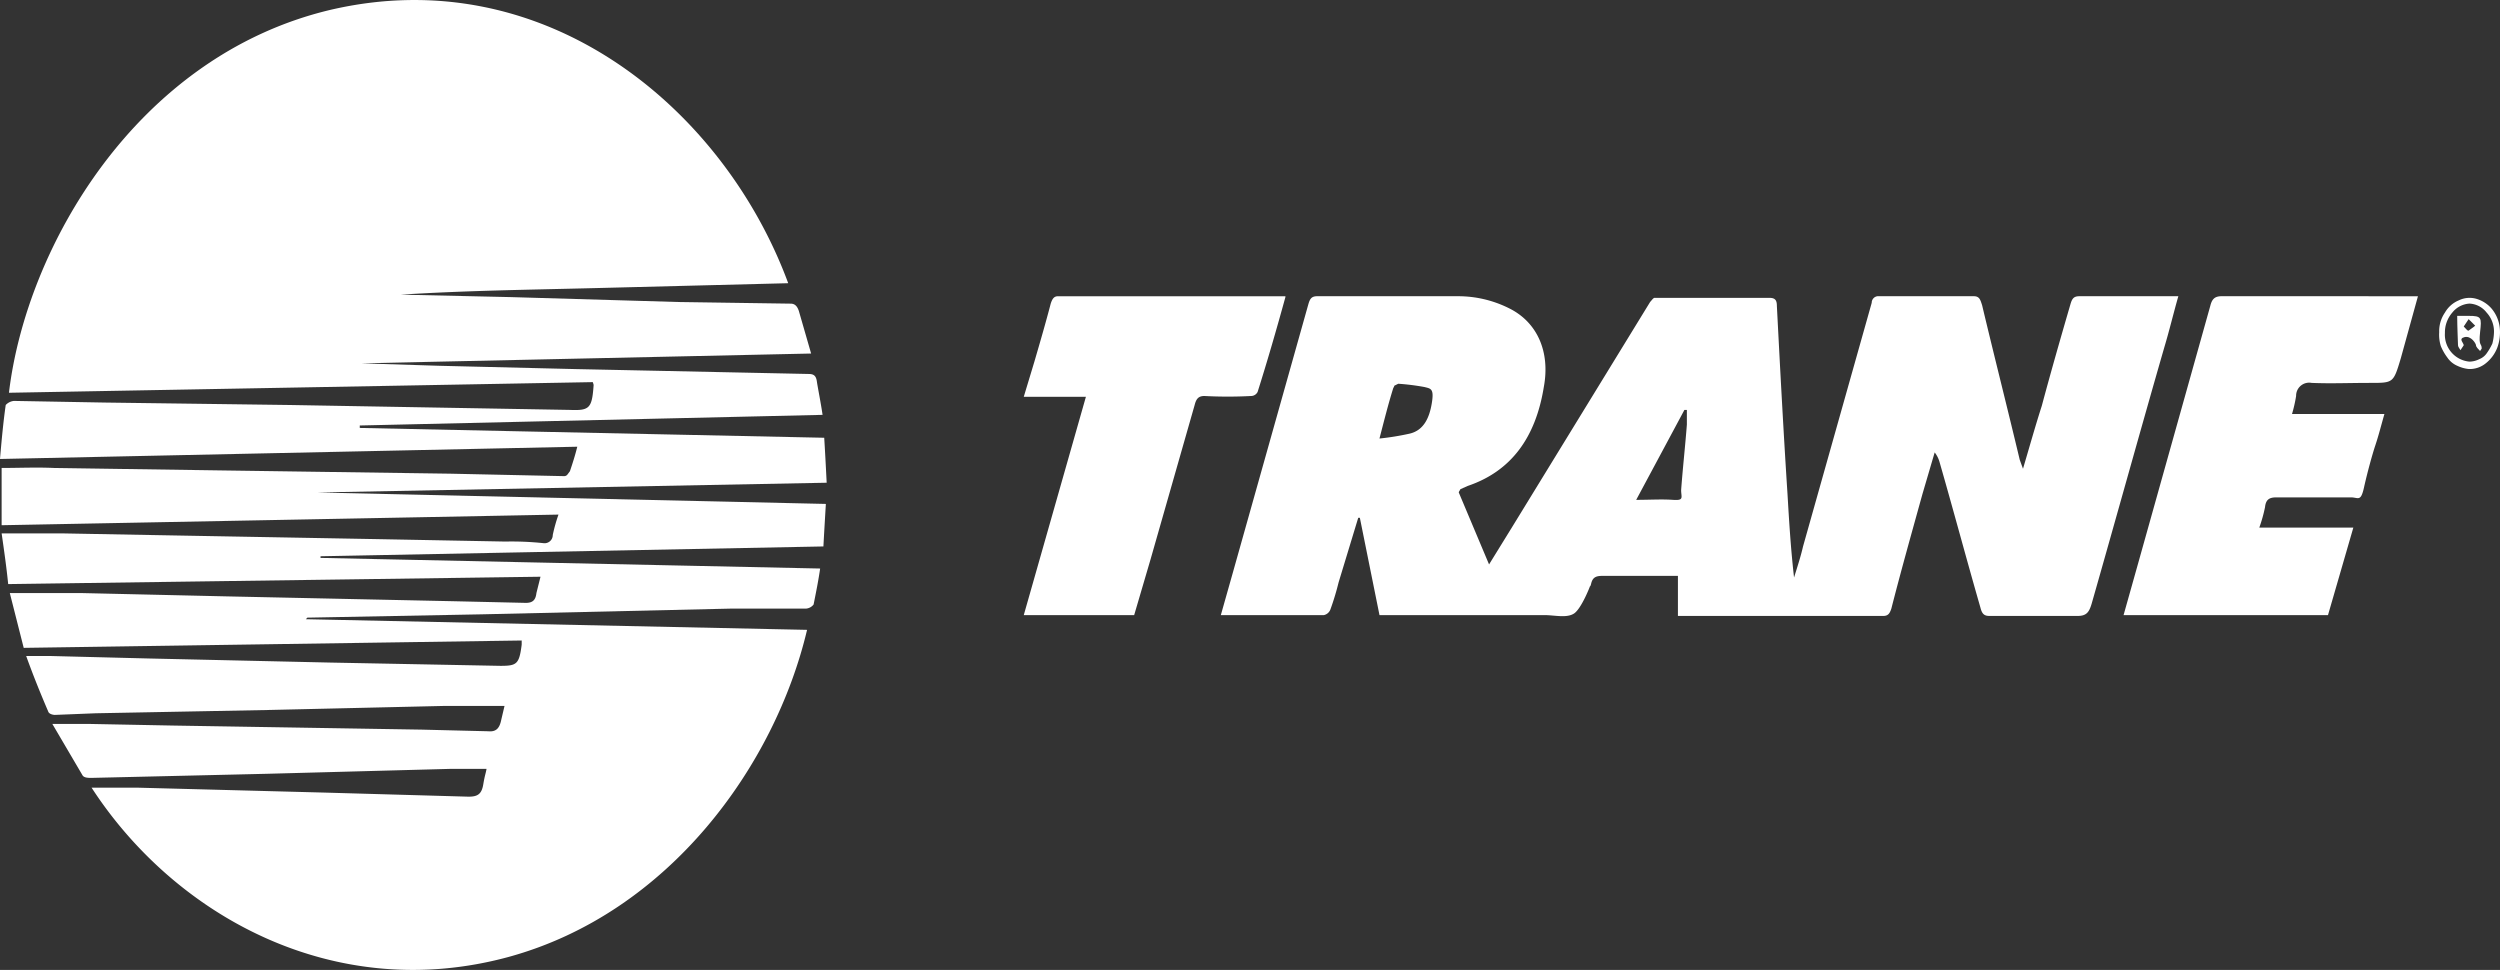
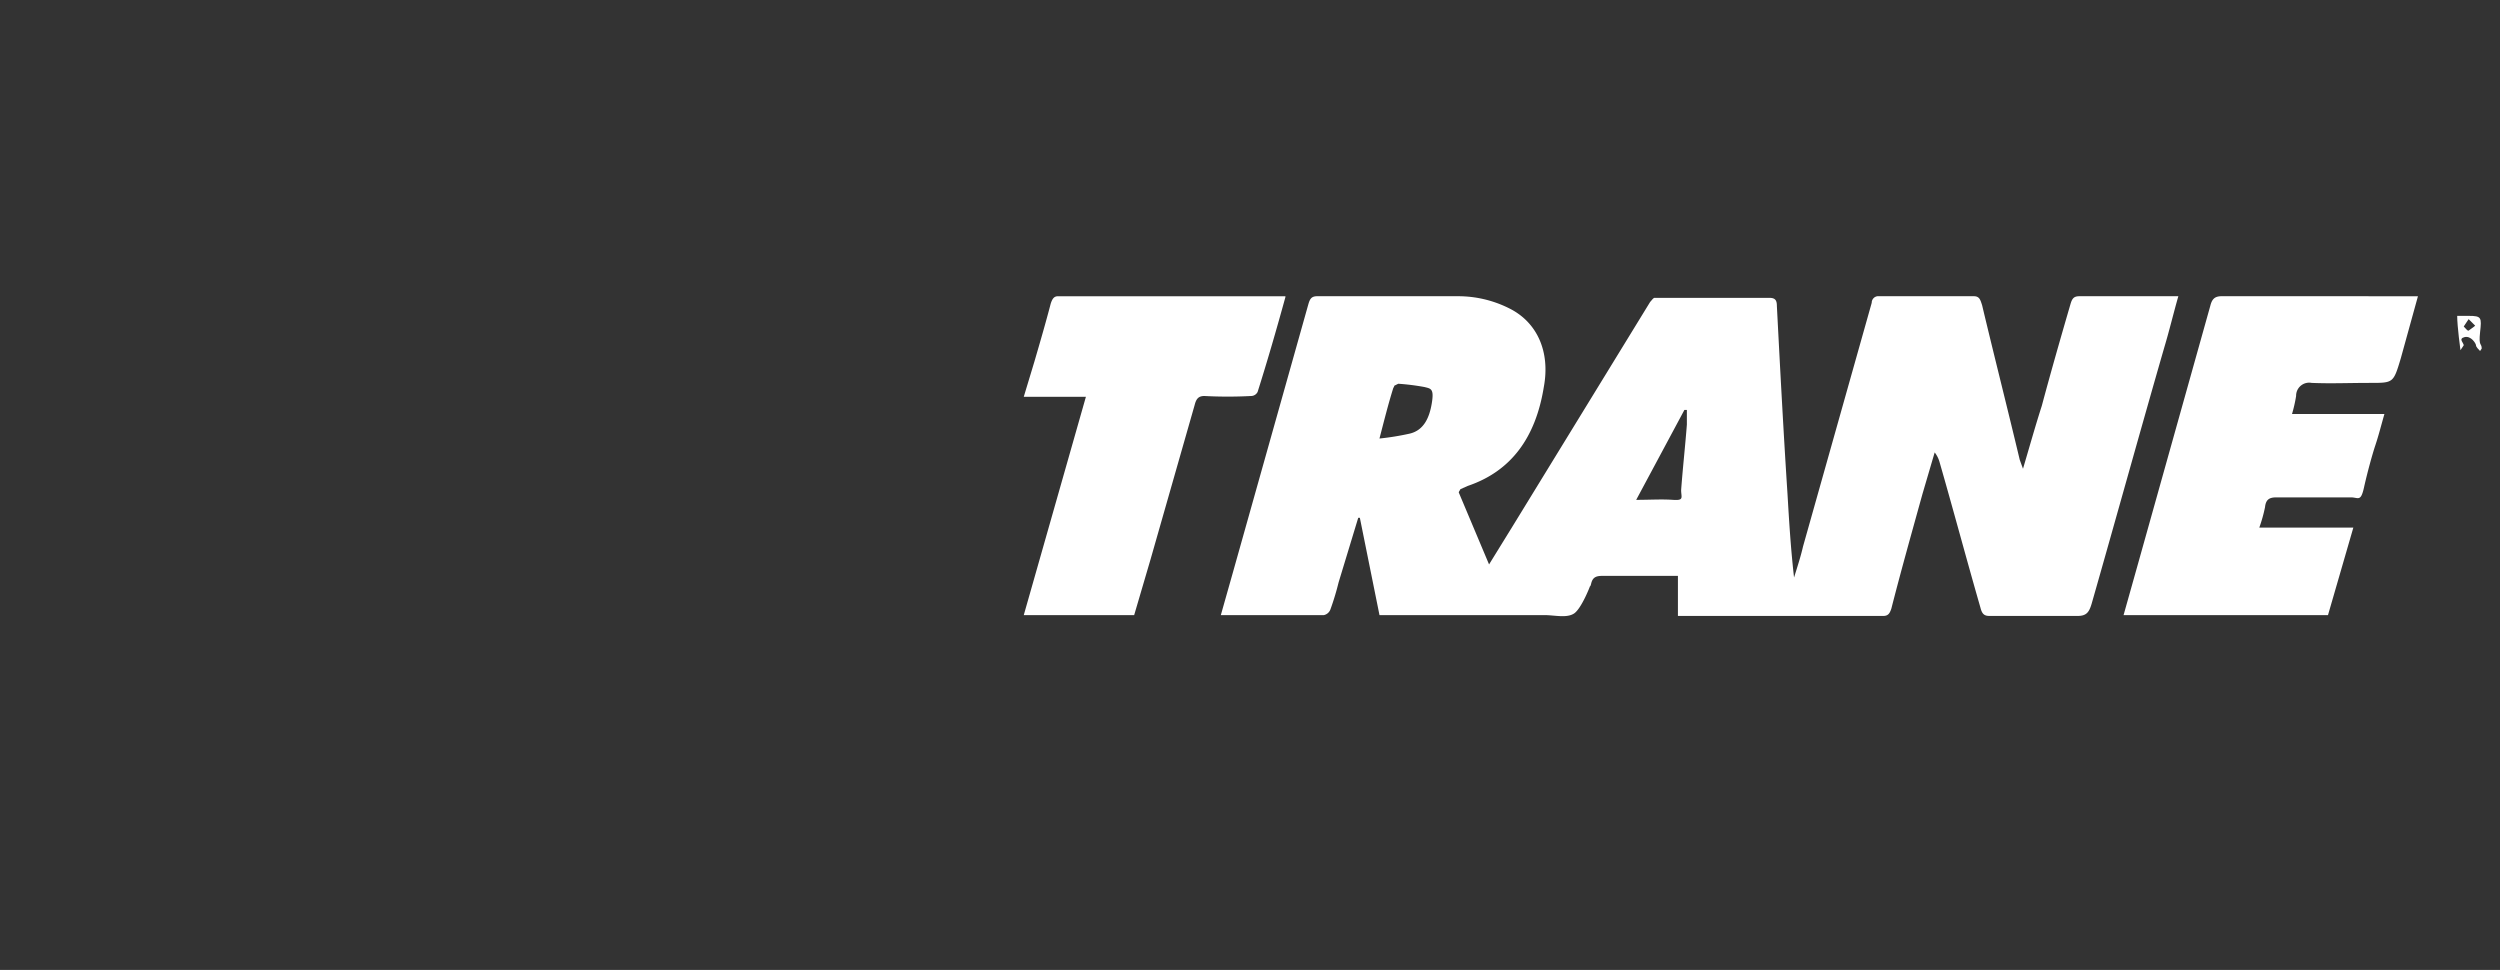
<svg xmlns="http://www.w3.org/2000/svg" id="Group_3278" data-name="Group 3278" width="428.365" height="166.195" viewBox="0 0 428.365 166.195">
  <rect x="0" y="0" width="428.365" height="166.195" fill="#333333" stroke="none" />
  <g id="aa5101e4-1ac4-46ff-9de5-3990781a73fd" transform="translate(0)">
    <g id="e3351bda-9277-4fd4-89db-3ec70da2c222">
-       <path id="Path_29" data-name="Path 29" d="M-76.779,1714.936h12.33l24.519.56,39.371.841,12.19.28c1.121,0,1.681-.42,1.821-1.681l.7-2.8-91.211,1.261c-.28-2.8-.7-5.744-1.121-8.687h10.368l15.132.28,38.67.7,22.137.42a51.634,51.634,0,0,1,6.585.28,1.4,1.4,0,0,0,1.534-1.254c0-.049.007-.1.007-.147a27.583,27.583,0,0,1,.981-3.5l-95.415,1.822V1693.5c2.942,0,6.025-.14,8.967,0l28.582.42,39.371.56,19.475.42a.7.7,0,0,0,.56-.28l.42-.561c.42-1.261.841-2.522,1.261-4.2l-98.917,2.1c.28-3.222.56-6.3.981-9.247a2.236,2.236,0,0,1,1.4-.7l15.552.28,31.8.42,47.918.841c3.363.14,3.783-.28,4.063-4.2,0-.14,0-.14-.14-.56l-100.038,1.821c2.942-24.8,21.717-57.585,54.923-65.571,36.849-8.687,67.533,16.813,78.6,46.8l-33.206.841c-11.069.28-22.137.42-33.206,1.121l18.915.42,28.722.841,19.2.28c.7,0,1.121.42,1.4,1.261l2.1,7.286-77.06,1.681h0l13.451.42,23.118.56,40.071.841c.841,0,1.261.28,1.4,1.261s.7,3.783.981,5.745l-79.3,1.821v.42l79.582,1.681c.14,2.242.28,4.9.42,7.706L-24.1,1697.7h0l87.148,1.961c-.14,2.382-.28,4.624-.42,7.286l-86.167,1.681v.281l85.607,1.821c-.28,1.961-.7,4.063-1.121,6.165a1.827,1.827,0,0,1-1.261.7H46.938l-42.733.981-29.423.561h-.56l-.28.28,85.887,1.822c-5.464,23.118-23.538,48.478-51.14,56.044-29.843,8.126-57.165-7.005-71.456-29h7.986l31.945.841,24.659.7c1.541,0,2.242-.42,2.522-2.1s.42-1.822.56-2.662H-1.4l-31.385.841-29.983.7c-.56,0-1.261,0-1.541-.42l-5.184-8.827h6.165l14.431.28,42.733.7,11.349.28c1.4.14,1.962-.561,2.242-1.962l.56-2.382H-2.24l-30.4.7-29.423.56-7.005.28c-.28,0-.981-.14-1.121-.561-1.261-2.942-2.522-6.024-3.783-9.527h4.343l16.673.42,31.1.7,29.143.561c2.8,0,3.223-.28,3.643-3.643v-.7l-85.327,1.261Z" transform="translate(78.46 -1613.316)" fill="#fff" />
      <path id="Path_30" data-name="Path 30" d="M111.612,1683.174,116.8,1695.5l4.063-6.585,23.538-38.39c.28-.28.42-.561.7-.7h19.755c.981,0,1.261.421,1.261,1.4.56,10.788,1.121,21.437,1.821,32.225.28,4.764.56,9.387,1.121,14.291.56-1.822,1.121-3.5,1.541-5.324l11.769-41.753a1.12,1.12,0,0,1,1.111-1.129.9.9,0,0,1,.15.009h16.253c.981,0,1.121.7,1.4,1.541,2.1,8.827,4.343,17.654,6.445,26.481l.56,1.541c1.121-3.783,2.1-7.286,3.223-10.789,1.541-5.744,3.223-11.629,4.9-17.374.28-.981.56-1.4,1.541-1.4h16.953c-.841,2.942-1.541,5.885-2.382,8.687-4.2,14.571-8.266,29.283-12.47,43.994-.42,1.4-.841,2.1-2.382,2.1H202.543c-.841,0-1.261-.28-1.541-1.4-2.382-8.266-4.624-16.673-7.005-24.939a4.8,4.8,0,0,0-.841-1.681l-2.1,7.146c-1.821,6.585-3.643,13.03-5.324,19.615-.28.841-.56,1.261-1.4,1.261H149.161v-6.865h-12.89c-.981,0-1.681.14-1.962,1.261s-.14.14-.14.28-1.541,4.063-2.8,4.9-3.363.281-5.044.281h-28.3l-3.363-16.673h-.28l-3.363,11.069a44.706,44.706,0,0,1-1.4,4.624,1.545,1.545,0,0,1-1.121.981H70.84l2.1-7.426,12.89-45.816c.28-.981.56-1.4,1.541-1.4h24.1a19.474,19.474,0,0,1,8.827,2.1c4.764,2.382,7.005,7.426,5.885,13.45-1.4,8.687-5.6,14.431-13.03,16.953l-1.261.561C111.752,1682.894,111.612,1683.034,111.612,1683.174Zm30.4,1.261c2.382,0,4.343-.14,6.3,0s1.4-.42,1.4-1.681c.28-3.783.7-7.566.981-11.209v-2.522h-.42Zm-43.994-10.508a44.689,44.689,0,0,0,5.184-.841c2.382-.561,3.363-2.662,3.783-5.184s-.14-2.522-1.261-2.8a38.846,38.846,0,0,0-4.484-.561l-.56.28c-.14,0-.14.281-.28.421C99.562,1667.9,98.862,1670.7,98.021,1673.927Z" transform="translate(138.344 -1598.787)" fill="#fff" />
      <path id="Path_31" data-name="Path 31" d="M231.68,1649.545l-2.942,10.648c-1.261,4.2-1.261,4.2-5.184,4.2s-6.725.14-10.088,0a2.242,2.242,0,0,0-2.623,1.781,2.214,2.214,0,0,0-.039.461,24.47,24.47,0,0,1-.7,3.082h15.832c-.56,1.961-.981,3.643-1.541,5.324s-1.4,4.764-1.962,7.285-.981,1.682-2.242,1.682H207.44c-1.121,0-1.821.28-1.962,1.681a25.714,25.714,0,0,1-.981,3.5h16.113l-4.343,14.992H181.24l2.522-8.967,12.33-43.994c.28-1.121.7-1.681,1.962-1.681Z" transform="translate(182.625 -1598.785)" fill="#fff" />
      <path id="Path_32" data-name="Path 32" d="M91.575,1649.685c-1.541,5.6-3.082,10.928-4.764,16.253a1.265,1.265,0,0,1-1.121.7,76.04,76.04,0,0,1-7.986,0c-.981,0-1.4.42-1.681,1.541l-7.566,26.481-2.8,9.527H46.74l10.648-37.409H46.74l1.821-6.025c.981-3.363,1.962-6.725,2.8-9.948.28-.841.56-1.261,1.261-1.261H91.575Z" transform="translate(128.677 -1598.785)" fill="#fff" />
-       <path id="Path_33" data-name="Path 33" d="M219.844,1655.631a5.6,5.6,0,0,1,.981-3.362,4.892,4.892,0,0,1,2.382-2.1,4.2,4.2,0,0,1,2.942-.28,5.467,5.467,0,0,1,2.662,1.681,6.163,6.163,0,0,1,1.4,3.222,7.584,7.584,0,0,1-.42,3.5,6.328,6.328,0,0,1-1.962,2.662,4.344,4.344,0,0,1-2.942.981,6.028,6.028,0,0,1-1.962-.56,3.929,3.929,0,0,1-1.681-1.4,8.932,8.932,0,0,1-1.121-1.962A6.592,6.592,0,0,1,219.844,1655.631Zm9.387,0a4.77,4.77,0,0,0-1.261-3.362,3.921,3.921,0,0,0-2.942-1.542,4.064,4.064,0,0,0-2.942,1.542,5.184,5.184,0,0,0-1.261,3.5,4.624,4.624,0,0,0,4.2,4.9,3.8,3.8,0,0,0,1.681-.42,2.814,2.814,0,0,0,1.261-.981,10.554,10.554,0,0,0,.981-1.681A8.358,8.358,0,0,0,229.231,1655.631Z" transform="translate(198.103 -1598.706)" fill="#fff" />
-       <path id="Path_34" data-name="Path 34" d="M222.04,1651.945H224c2.242,0,2.242.28,1.962,2.8s.28,1.822.28,2.8l-.28.42c-.28-.28-.7-.7-.7-.98s-.841-1.681-1.962-1.4-.14.981-.14,1.4l-.56.841c-.14-.28-.42-.56-.42-.841S222.04,1653.766,222.04,1651.945Zm1.962.56-.841,1.261c.28.28.7.84.841.7s.841-.56,1.121-.84Z" transform="translate(198.99 -1597.822)" fill="#fff" />
+       <path id="Path_34" data-name="Path 34" d="M222.04,1651.945H224c2.242,0,2.242.28,1.962,2.8s.28,1.822.28,2.8l-.28.42c-.28-.28-.7-.7-.7-.98s-.841-1.681-1.962-1.4-.14.981-.14,1.4l-.56.841S222.04,1653.766,222.04,1651.945Zm1.962.56-.841,1.261c.28.28.7.84.841.7s.841-.56,1.121-.84Z" transform="translate(198.99 -1597.822)" fill="#fff" />
    </g>
  </g>
</svg>